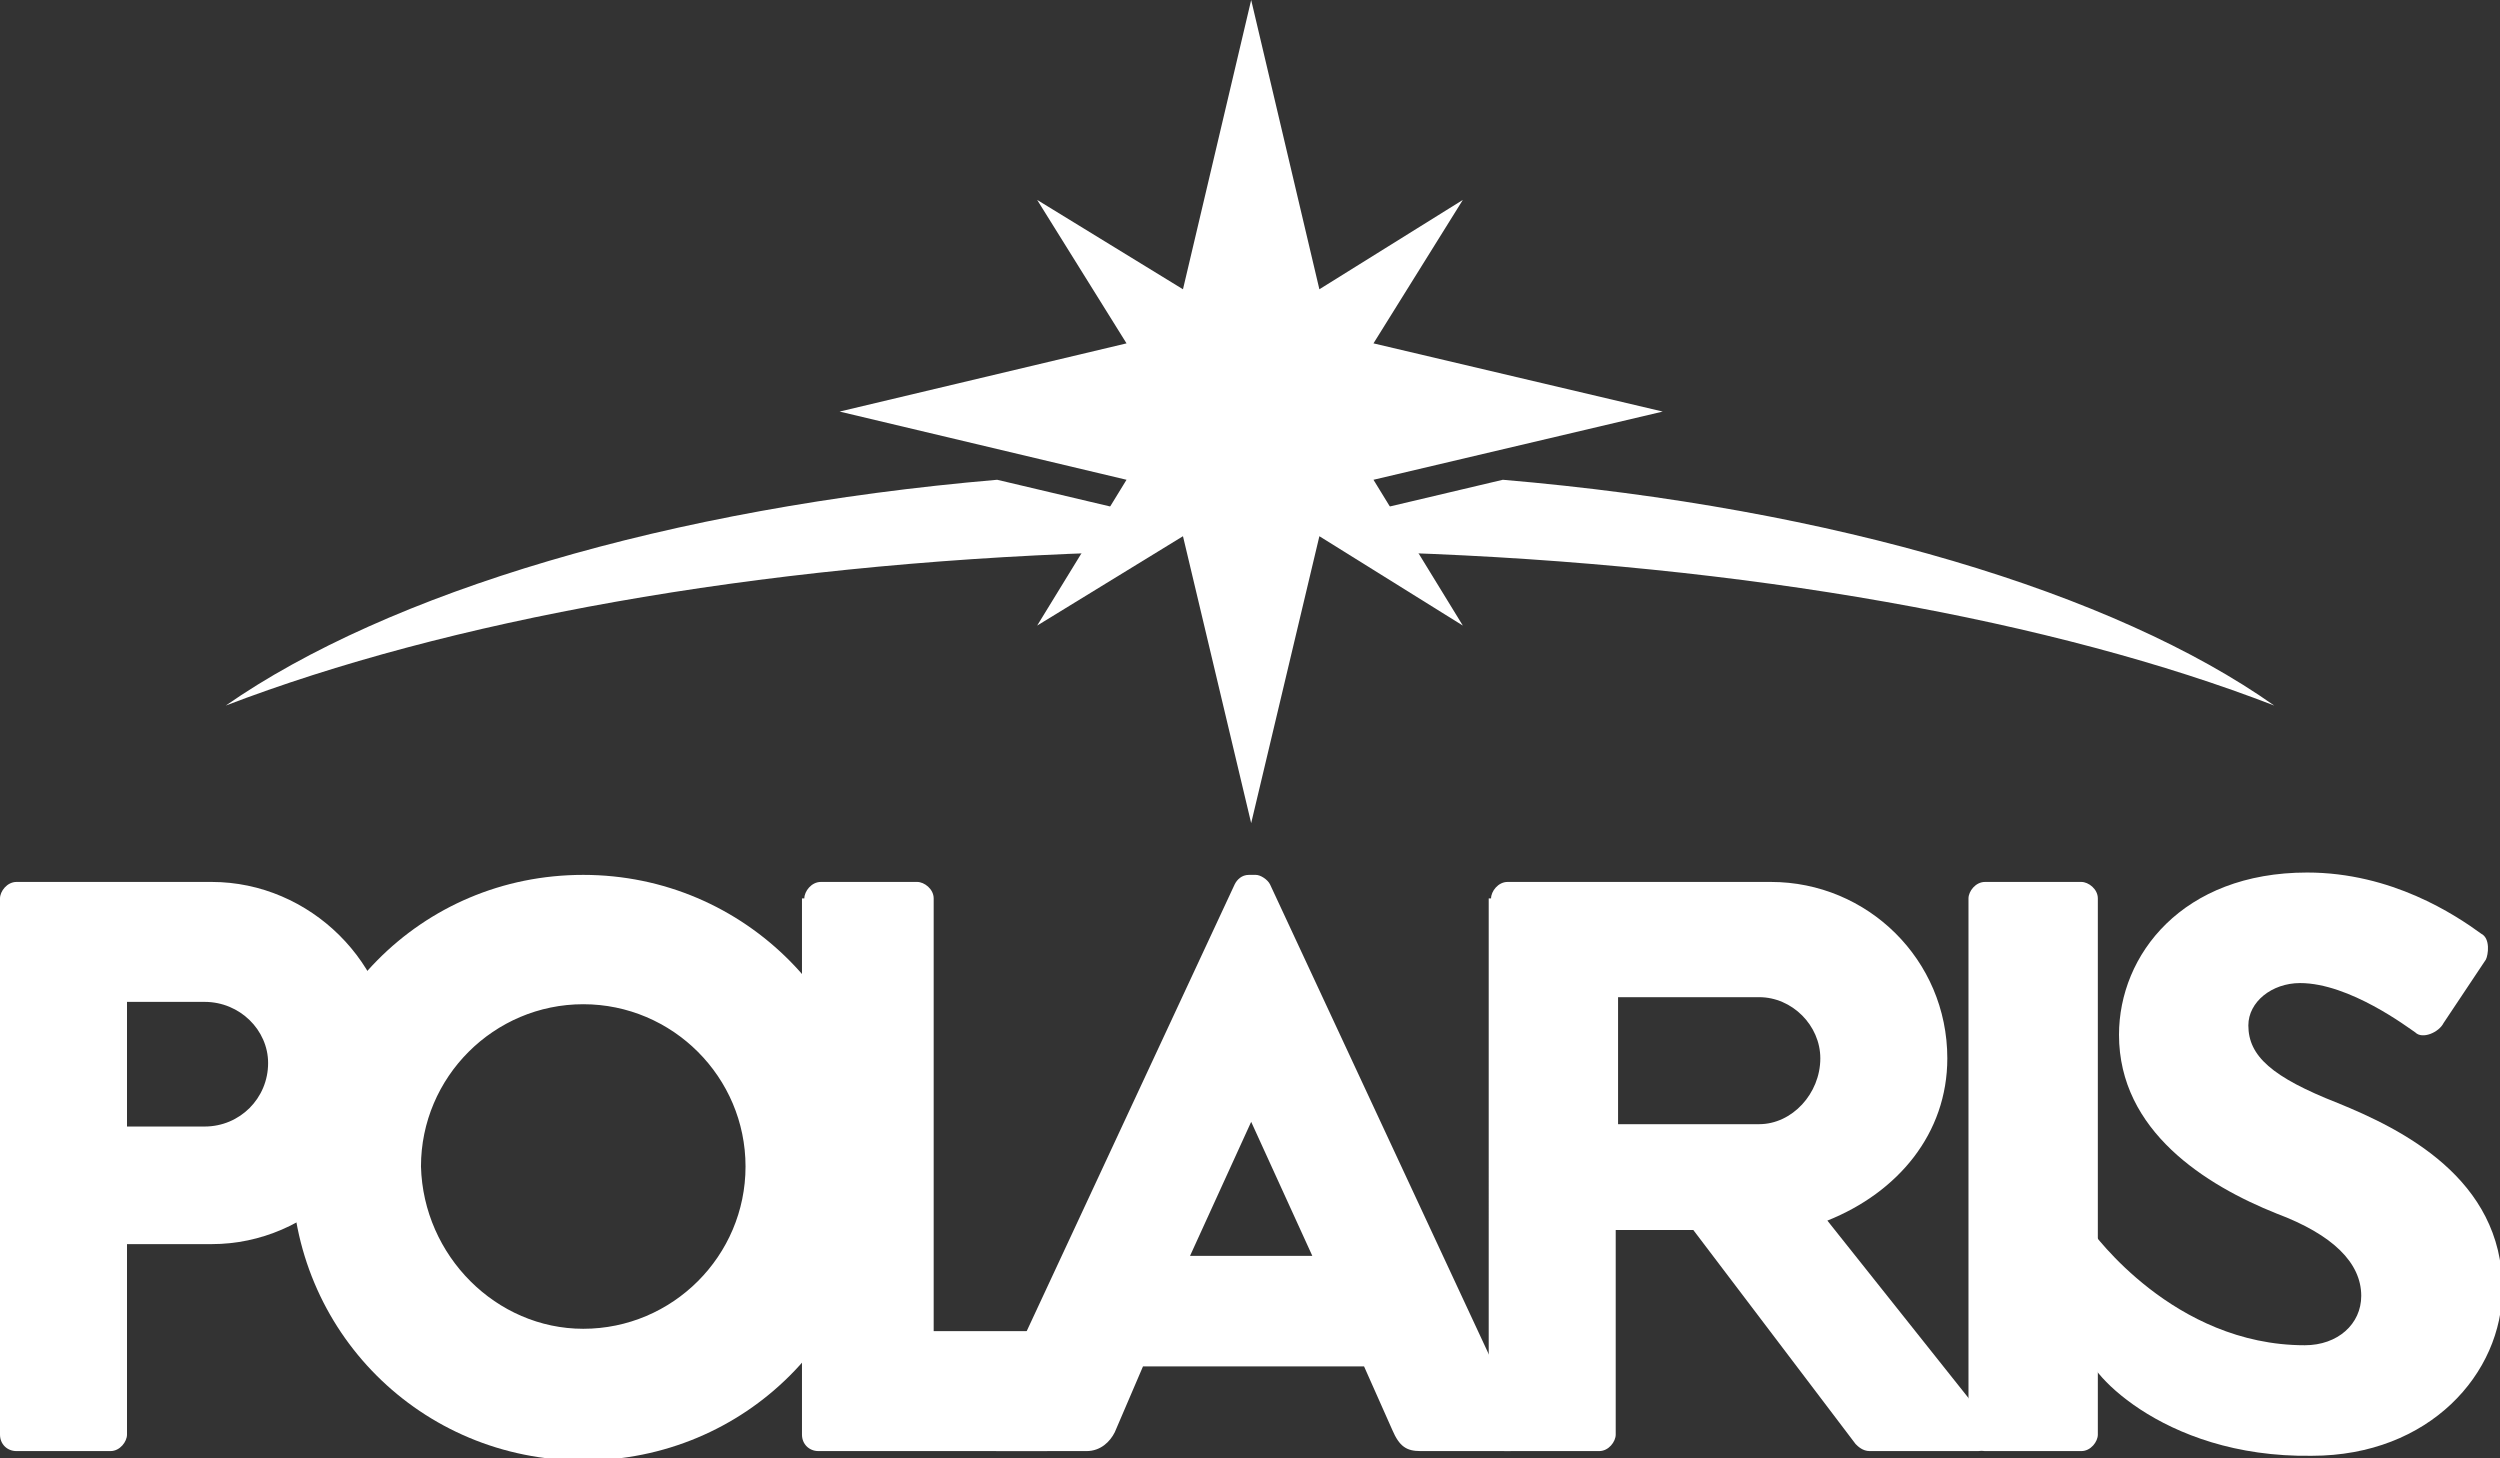
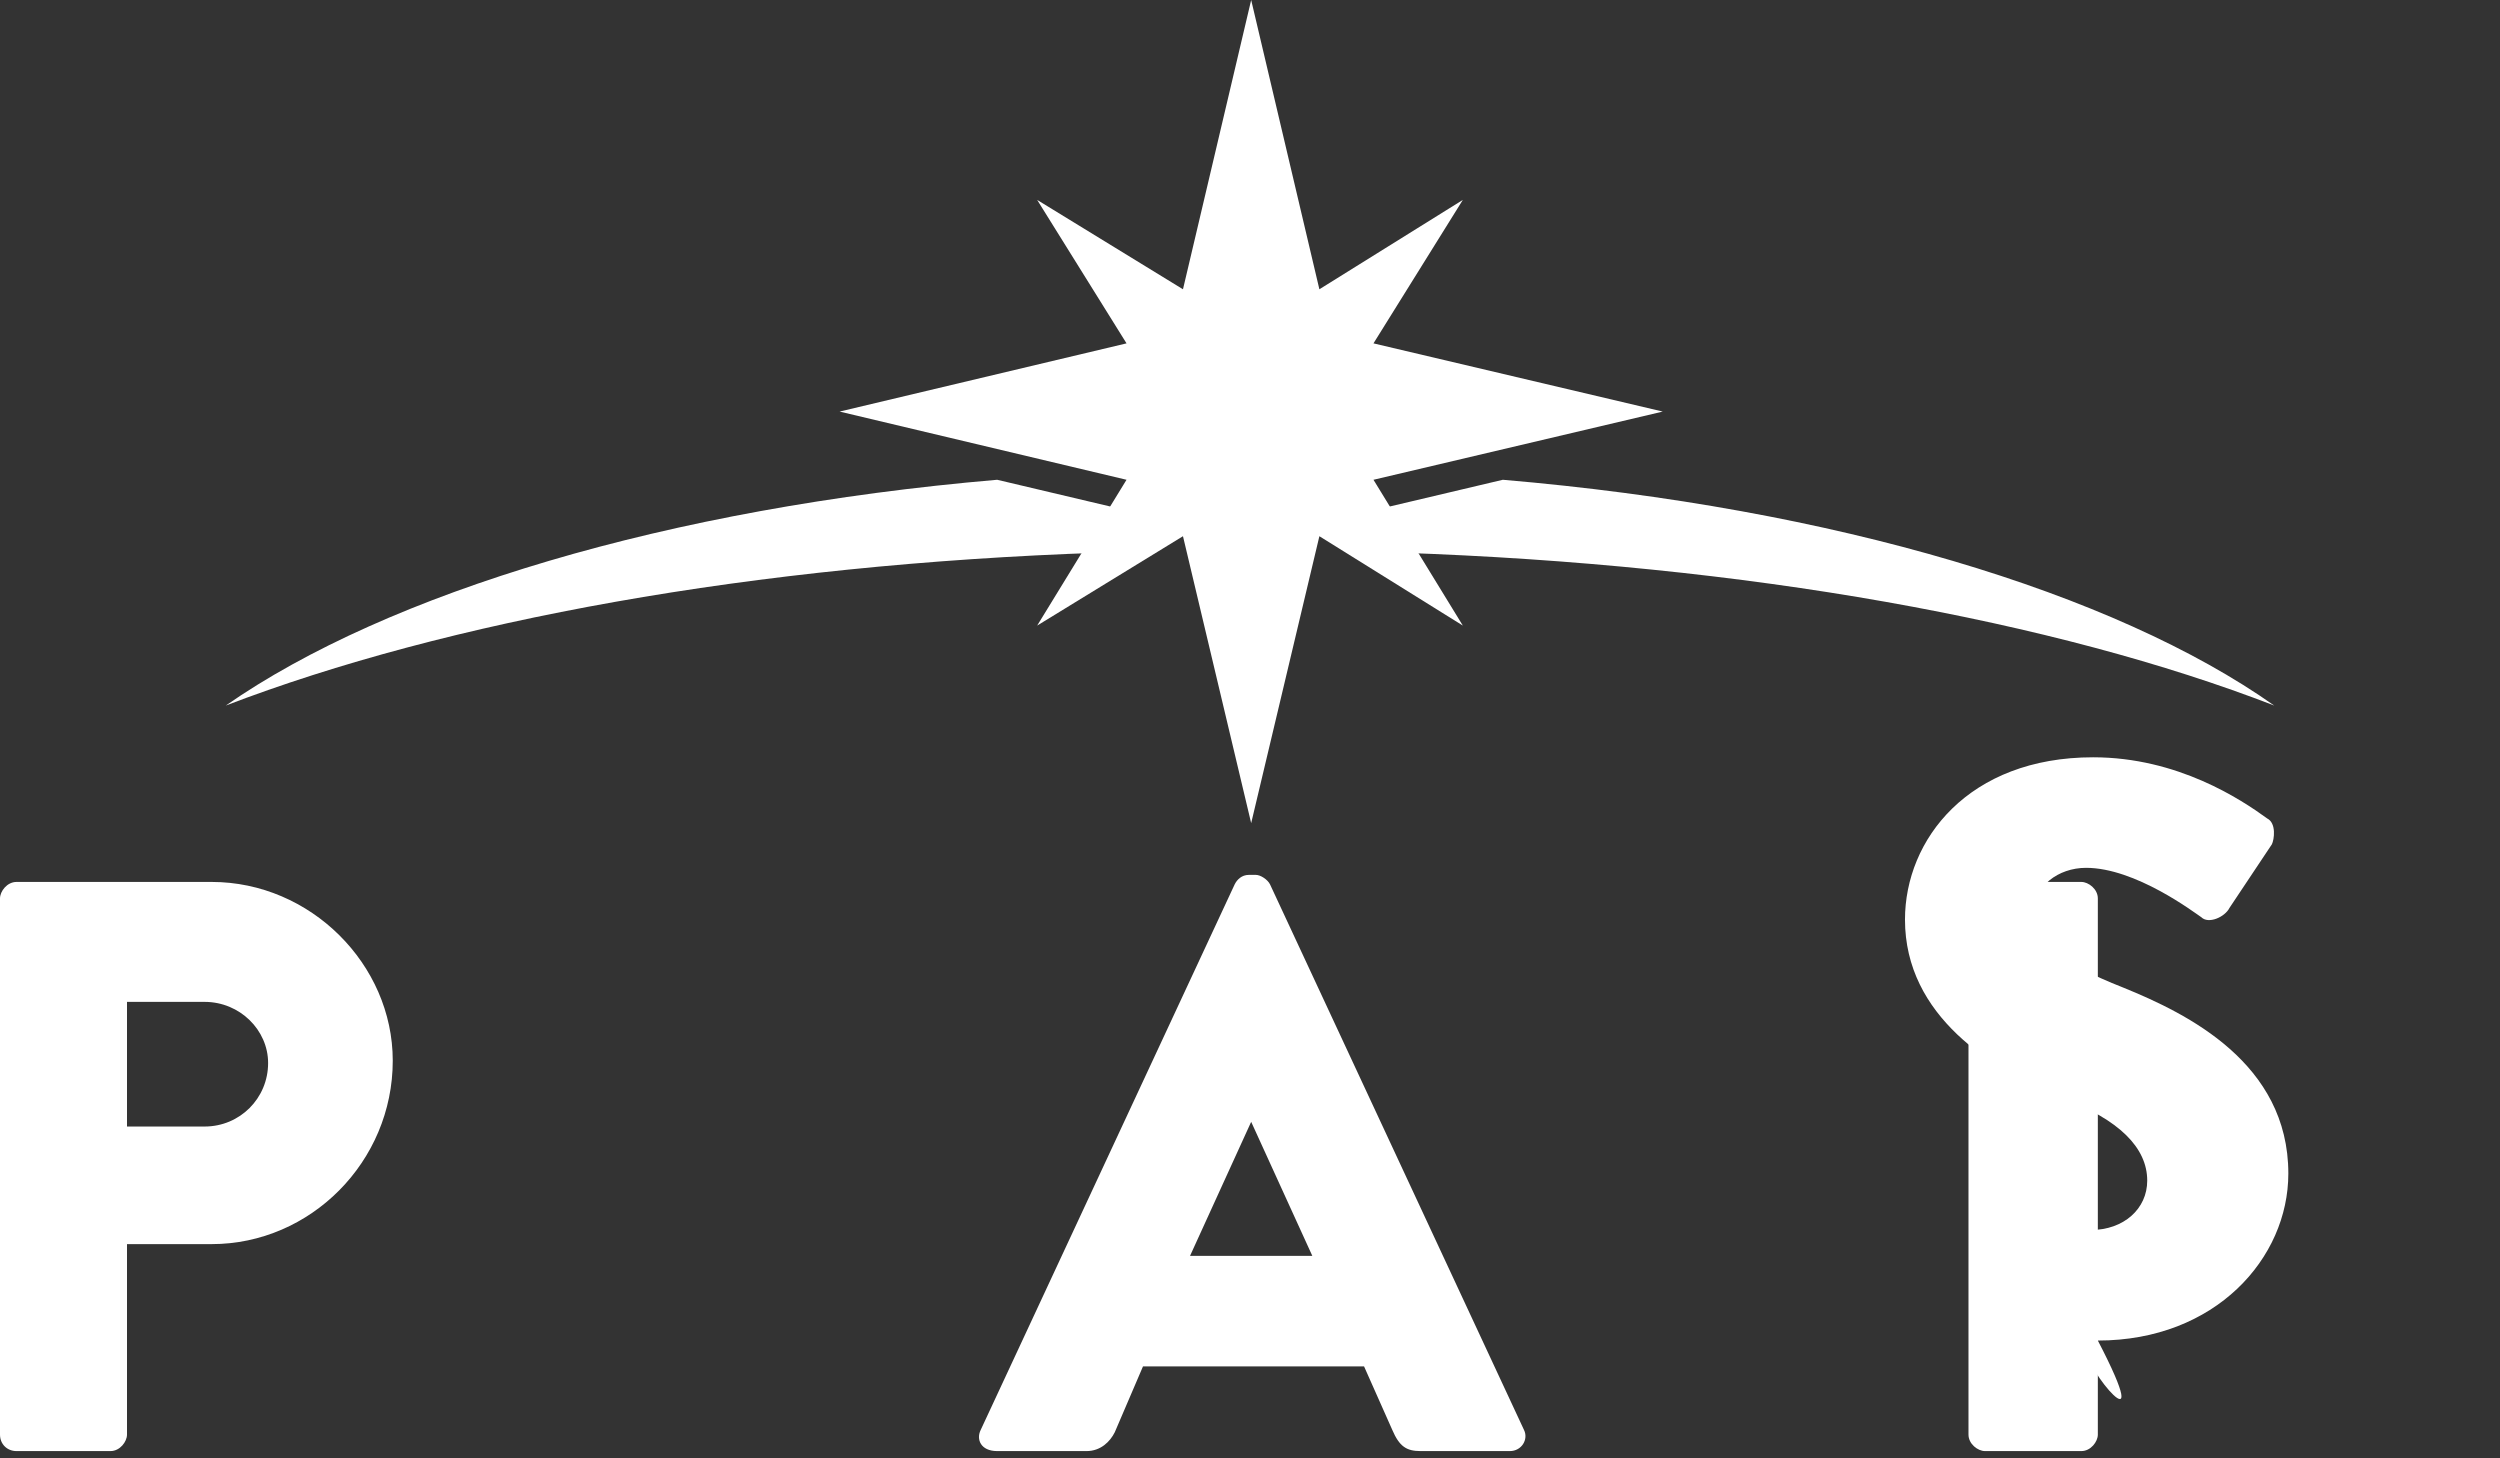
<svg xmlns="http://www.w3.org/2000/svg" version="1.1" id="Isolation_Mode" x="0px" y="0px" viewBox="0 0 106.3 62" style="enable-background:new 0 0 106.3 62;" xml:space="preserve">
  <rect x="0" y="0" width="106.3" height="62" fill="#333333" stroke="none" />
  <style type="text/css">
	.st0{fill:#FFFFFF;}
</style>
  <g>
    <g>
      <path class="st0" d="M63.9,20.4l-5.5,1.3l1.1,1.8C74.3,24,87.4,26.4,96.7,30C89.9,25.2,78,21.6,63.9,20.4z" />
      <path class="st0" d="M47.9,21.7l-5.5-1.3C28.4,21.6,16.5,25.2,9.6,30c9.4-3.6,22.4-6,37.2-6.5L47.9,21.7z" />
    </g>
    <polygon class="st0" points="58.4,20.4 70.7,17.5 58.4,14.6 62.2,8.5 56.1,12.3 53.2,0 50.3,12.3 44.1,8.5 47.9,14.6 35.7,17.5    47.9,20.4 44.1,26.6 50.3,22.8 53.2,35 56.1,22.8 62.2,26.6  " />
  </g>
  <g>
    <path class="st0" d="M83.7,38.2c0-0.3,0.3-0.7,0.7-0.7h4.1c0.3,0,0.7,0.3,0.7,0.7V61c0,0.3-0.3,0.7-0.7,0.7h-4.1   c-0.3,0-0.7-0.3-0.7-0.7V38.2z" />
    <path class="st0" d="M0,38.2c0-0.3,0.3-0.7,0.7-0.7H9c4.2,0,7.7,3.5,7.7,7.6c0,4.3-3.5,7.8-7.7,7.8H5.4V61c0,0.3-0.3,0.7-0.7,0.7   H0.7C0.3,61.7,0,61.4,0,61V38.2z M8.7,47.9c1.5,0,2.7-1.2,2.7-2.7c0-1.4-1.2-2.6-2.7-2.6H5.4v5.3H8.7z" />
-     <path class="st0" d="M24.8,37.2c6.9,0,12.4,5.6,12.4,12.5c0,6.9-5.5,12.4-12.4,12.4s-12.4-5.5-12.4-12.4   C12.5,42.7,17.9,37.2,24.8,37.2z M24.8,56.5c3.8,0,6.9-3.1,6.9-6.9c0-3.8-3.1-6.9-6.9-6.9c-3.8,0-6.9,3.1-6.9,6.9   C18,53.4,21.1,56.5,24.8,56.5z" />
-     <path class="st0" d="M34.2,38.2c0-0.3,0.3-0.7,0.7-0.7H39c0.3,0,0.7,0.3,0.7,0.7v18.4h7.3c0.4,0,0.7,0.3,0.7,0.7L45.2,61   c0,0.3-0.3,0.7-0.7,0.7h-9.7c-0.4,0-0.7-0.3-0.7-0.7V38.2z" />
    <path class="st0" d="M41.7,60.8l10.8-23.2c0.1-0.2,0.3-0.4,0.6-0.4h0.3c0.2,0,0.5,0.2,0.6,0.4l10.8,23.2c0.2,0.4-0.1,0.9-0.6,0.9   h-3.8c-0.6,0-0.9-0.2-1.2-0.9l-1.2-2.7h-9.4l-1.2,2.8c-0.2,0.4-0.6,0.8-1.2,0.8h-3.8C41.7,61.7,41.5,61.2,41.7,60.8z M55.8,53.4   l-2.6-5.7h0l-2.6,5.7H55.8z" />
-     <path class="st0" d="M63.4,38.2c0-0.3,0.3-0.7,0.7-0.7l11.2,0c4.1,0,7.5,3.3,7.5,7.5c0,3.2-2.1,5.7-5.1,6.9l7,8.8   c0.2,0.4,0,1-0.6,1h-4.6c-0.3,0-0.5-0.2-0.6-0.3l-6.9-9.1l-3.3,0V61c0,0.3-0.3,0.7-0.7,0.7H64c-0.4,0-0.7-0.3-0.7-0.7V38.2z    M74.8,47.8c1.4,0,2.6-1.3,2.6-2.8c0-1.4-1.2-2.6-2.6-2.6l-6,0v5.4L74.8,47.8z" />
-     <path class="st0" d="M88.8,57.5c0,0-0.2-5.3,0.1-5.2c0.1,0.1,3.5,4.9,9.1,4.9c1.4,0,2.4-0.9,2.4-2.1c0-1.4-1.2-2.6-3.6-3.5   c-3-1.2-6.7-3.5-6.7-7.6c0-3.4,2.7-6.9,8-6.9c3.6,0,6.3,1.8,7.4,2.6c0.4,0.2,0.3,0.9,0.2,1.1l-1.8,2.7c-0.2,0.4-0.9,0.7-1.2,0.4   c-0.3-0.2-2.8-2.1-4.9-2.1c-1.2,0-2.2,0.8-2.2,1.8c0,1.3,1,2.2,3.8,3.3c2.7,1.1,7,3.2,7,7.9c0,3.6-3.1,7.1-8.1,7.1   C91.8,62,88.5,58,88.8,57.5z" />
+     <path class="st0" d="M88.8,57.5c0,0-0.2-5.3,0.1-5.2c1.4,0,2.4-0.9,2.4-2.1c0-1.4-1.2-2.6-3.6-3.5   c-3-1.2-6.7-3.5-6.7-7.6c0-3.4,2.7-6.9,8-6.9c3.6,0,6.3,1.8,7.4,2.6c0.4,0.2,0.3,0.9,0.2,1.1l-1.8,2.7c-0.2,0.4-0.9,0.7-1.2,0.4   c-0.3-0.2-2.8-2.1-4.9-2.1c-1.2,0-2.2,0.8-2.2,1.8c0,1.3,1,2.2,3.8,3.3c2.7,1.1,7,3.2,7,7.9c0,3.6-3.1,7.1-8.1,7.1   C91.8,62,88.5,58,88.8,57.5z" />
  </g>
</svg>